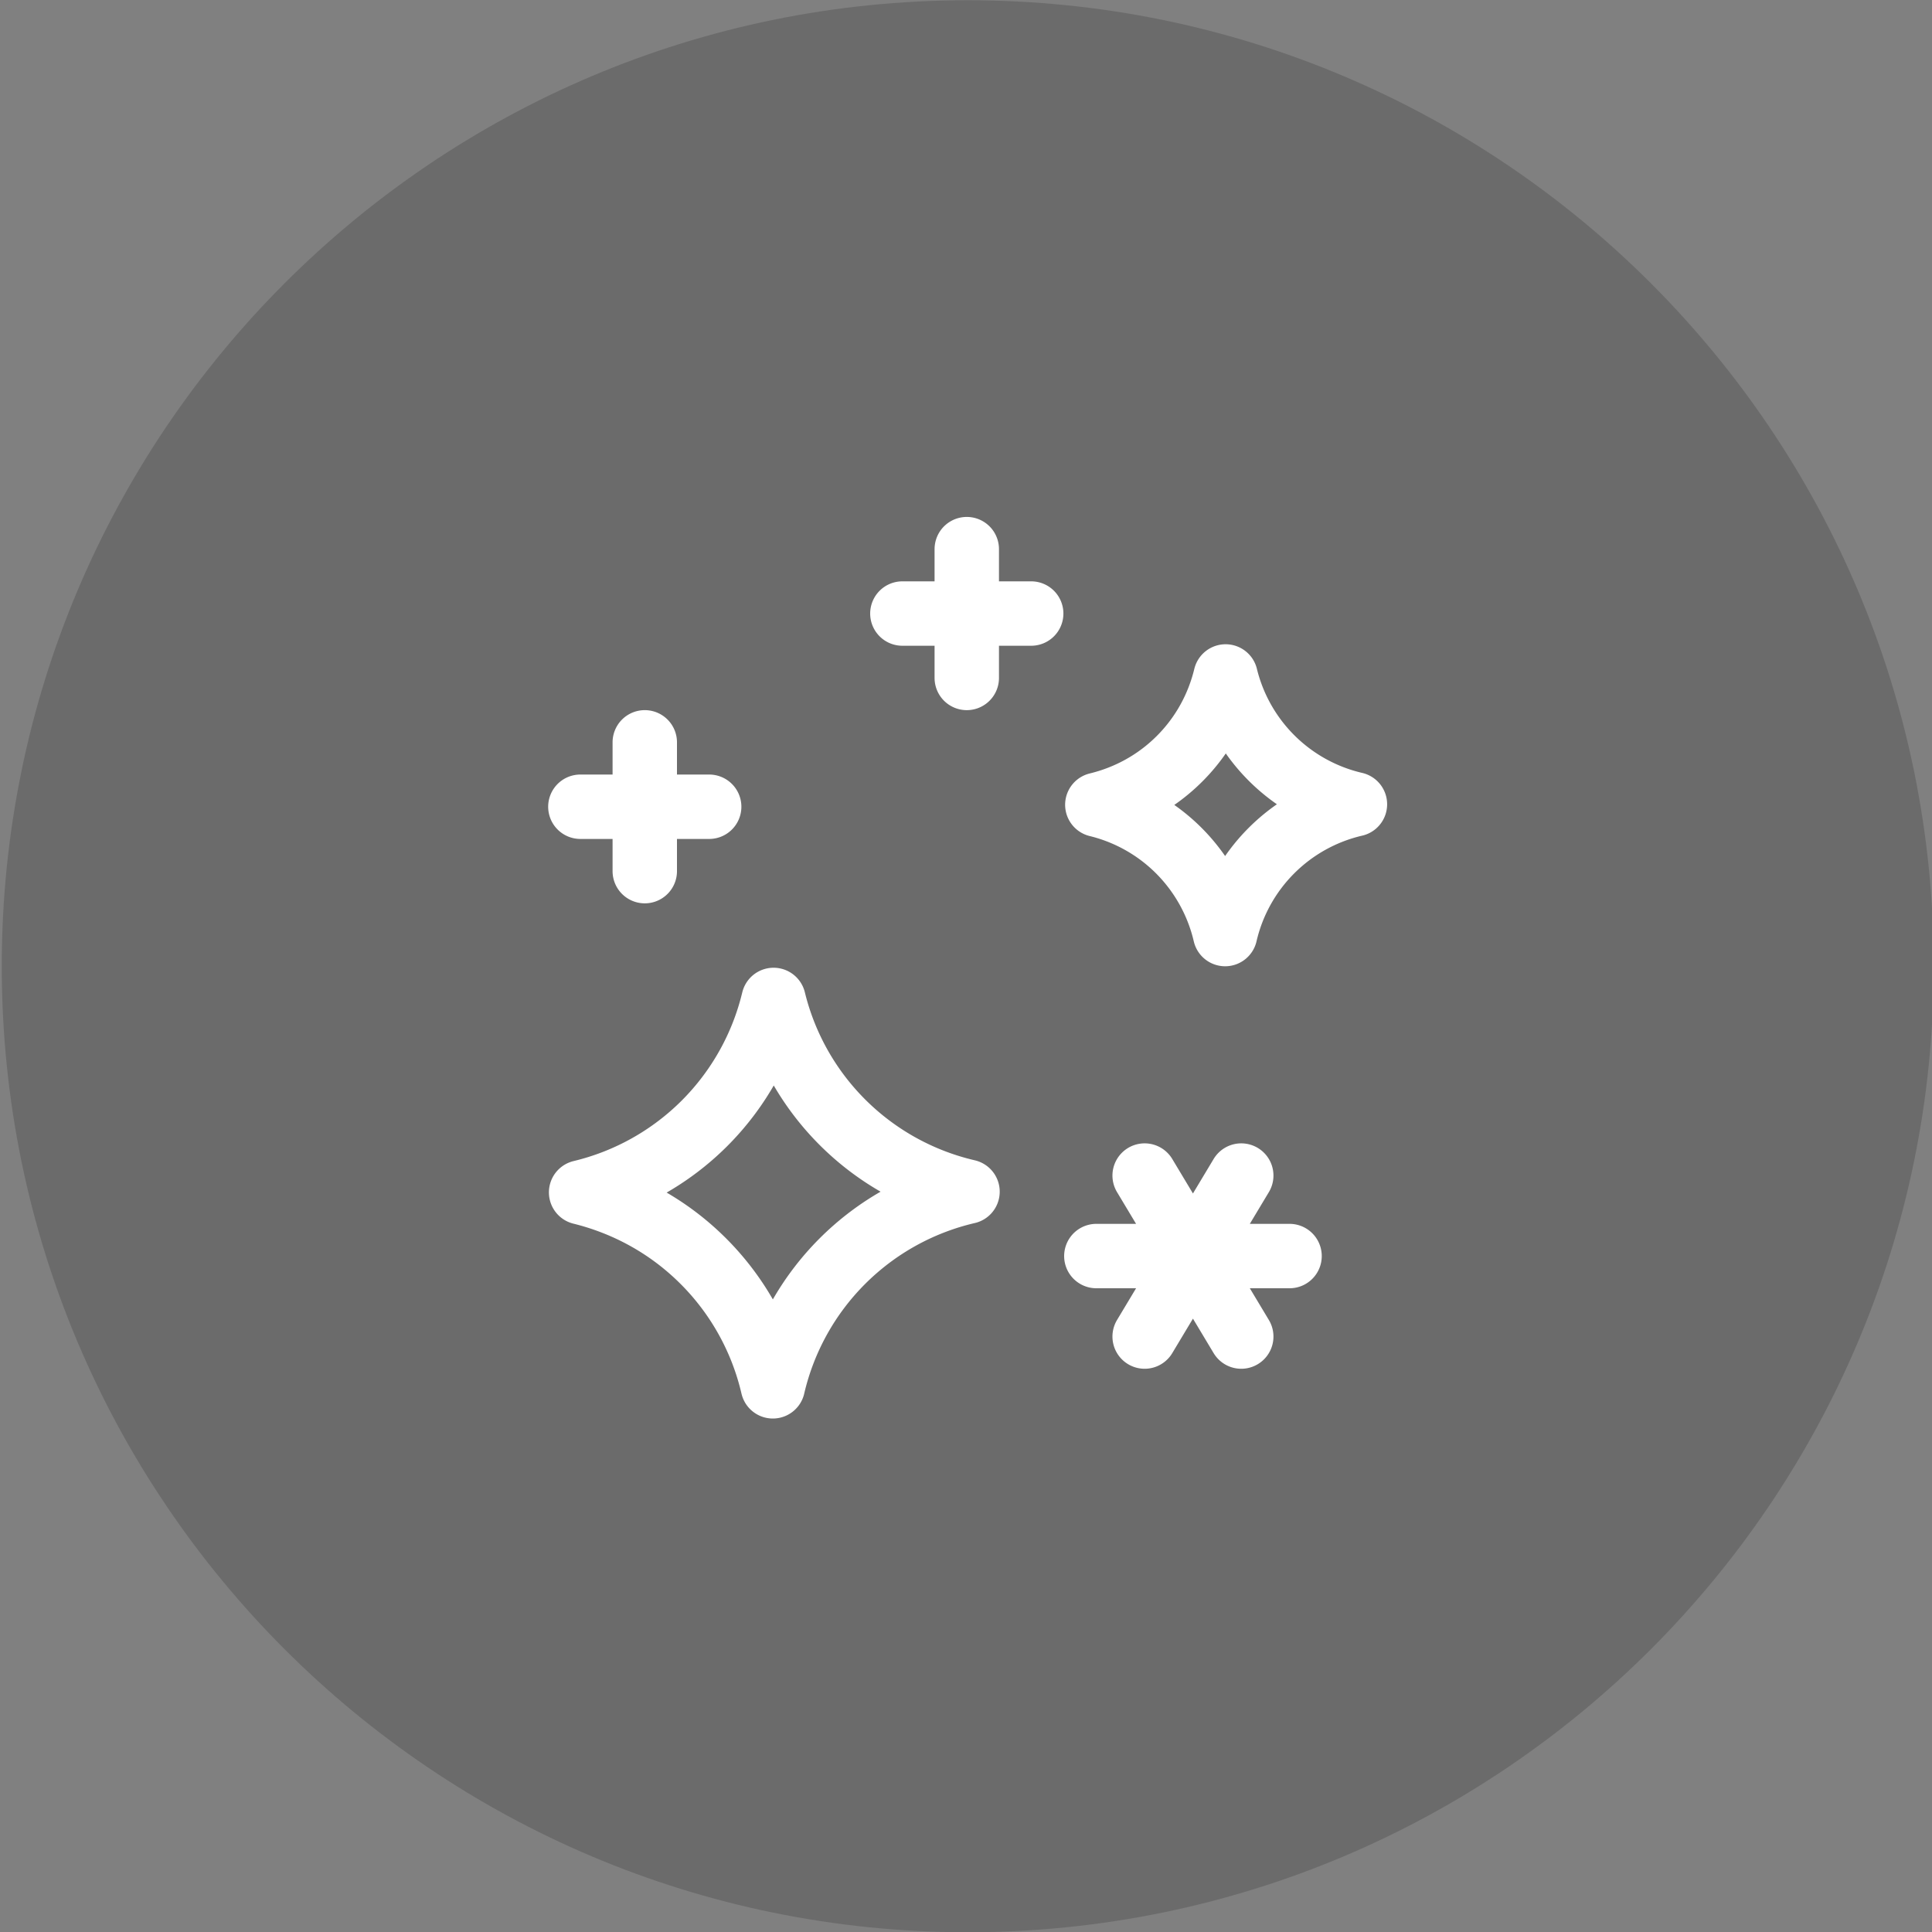
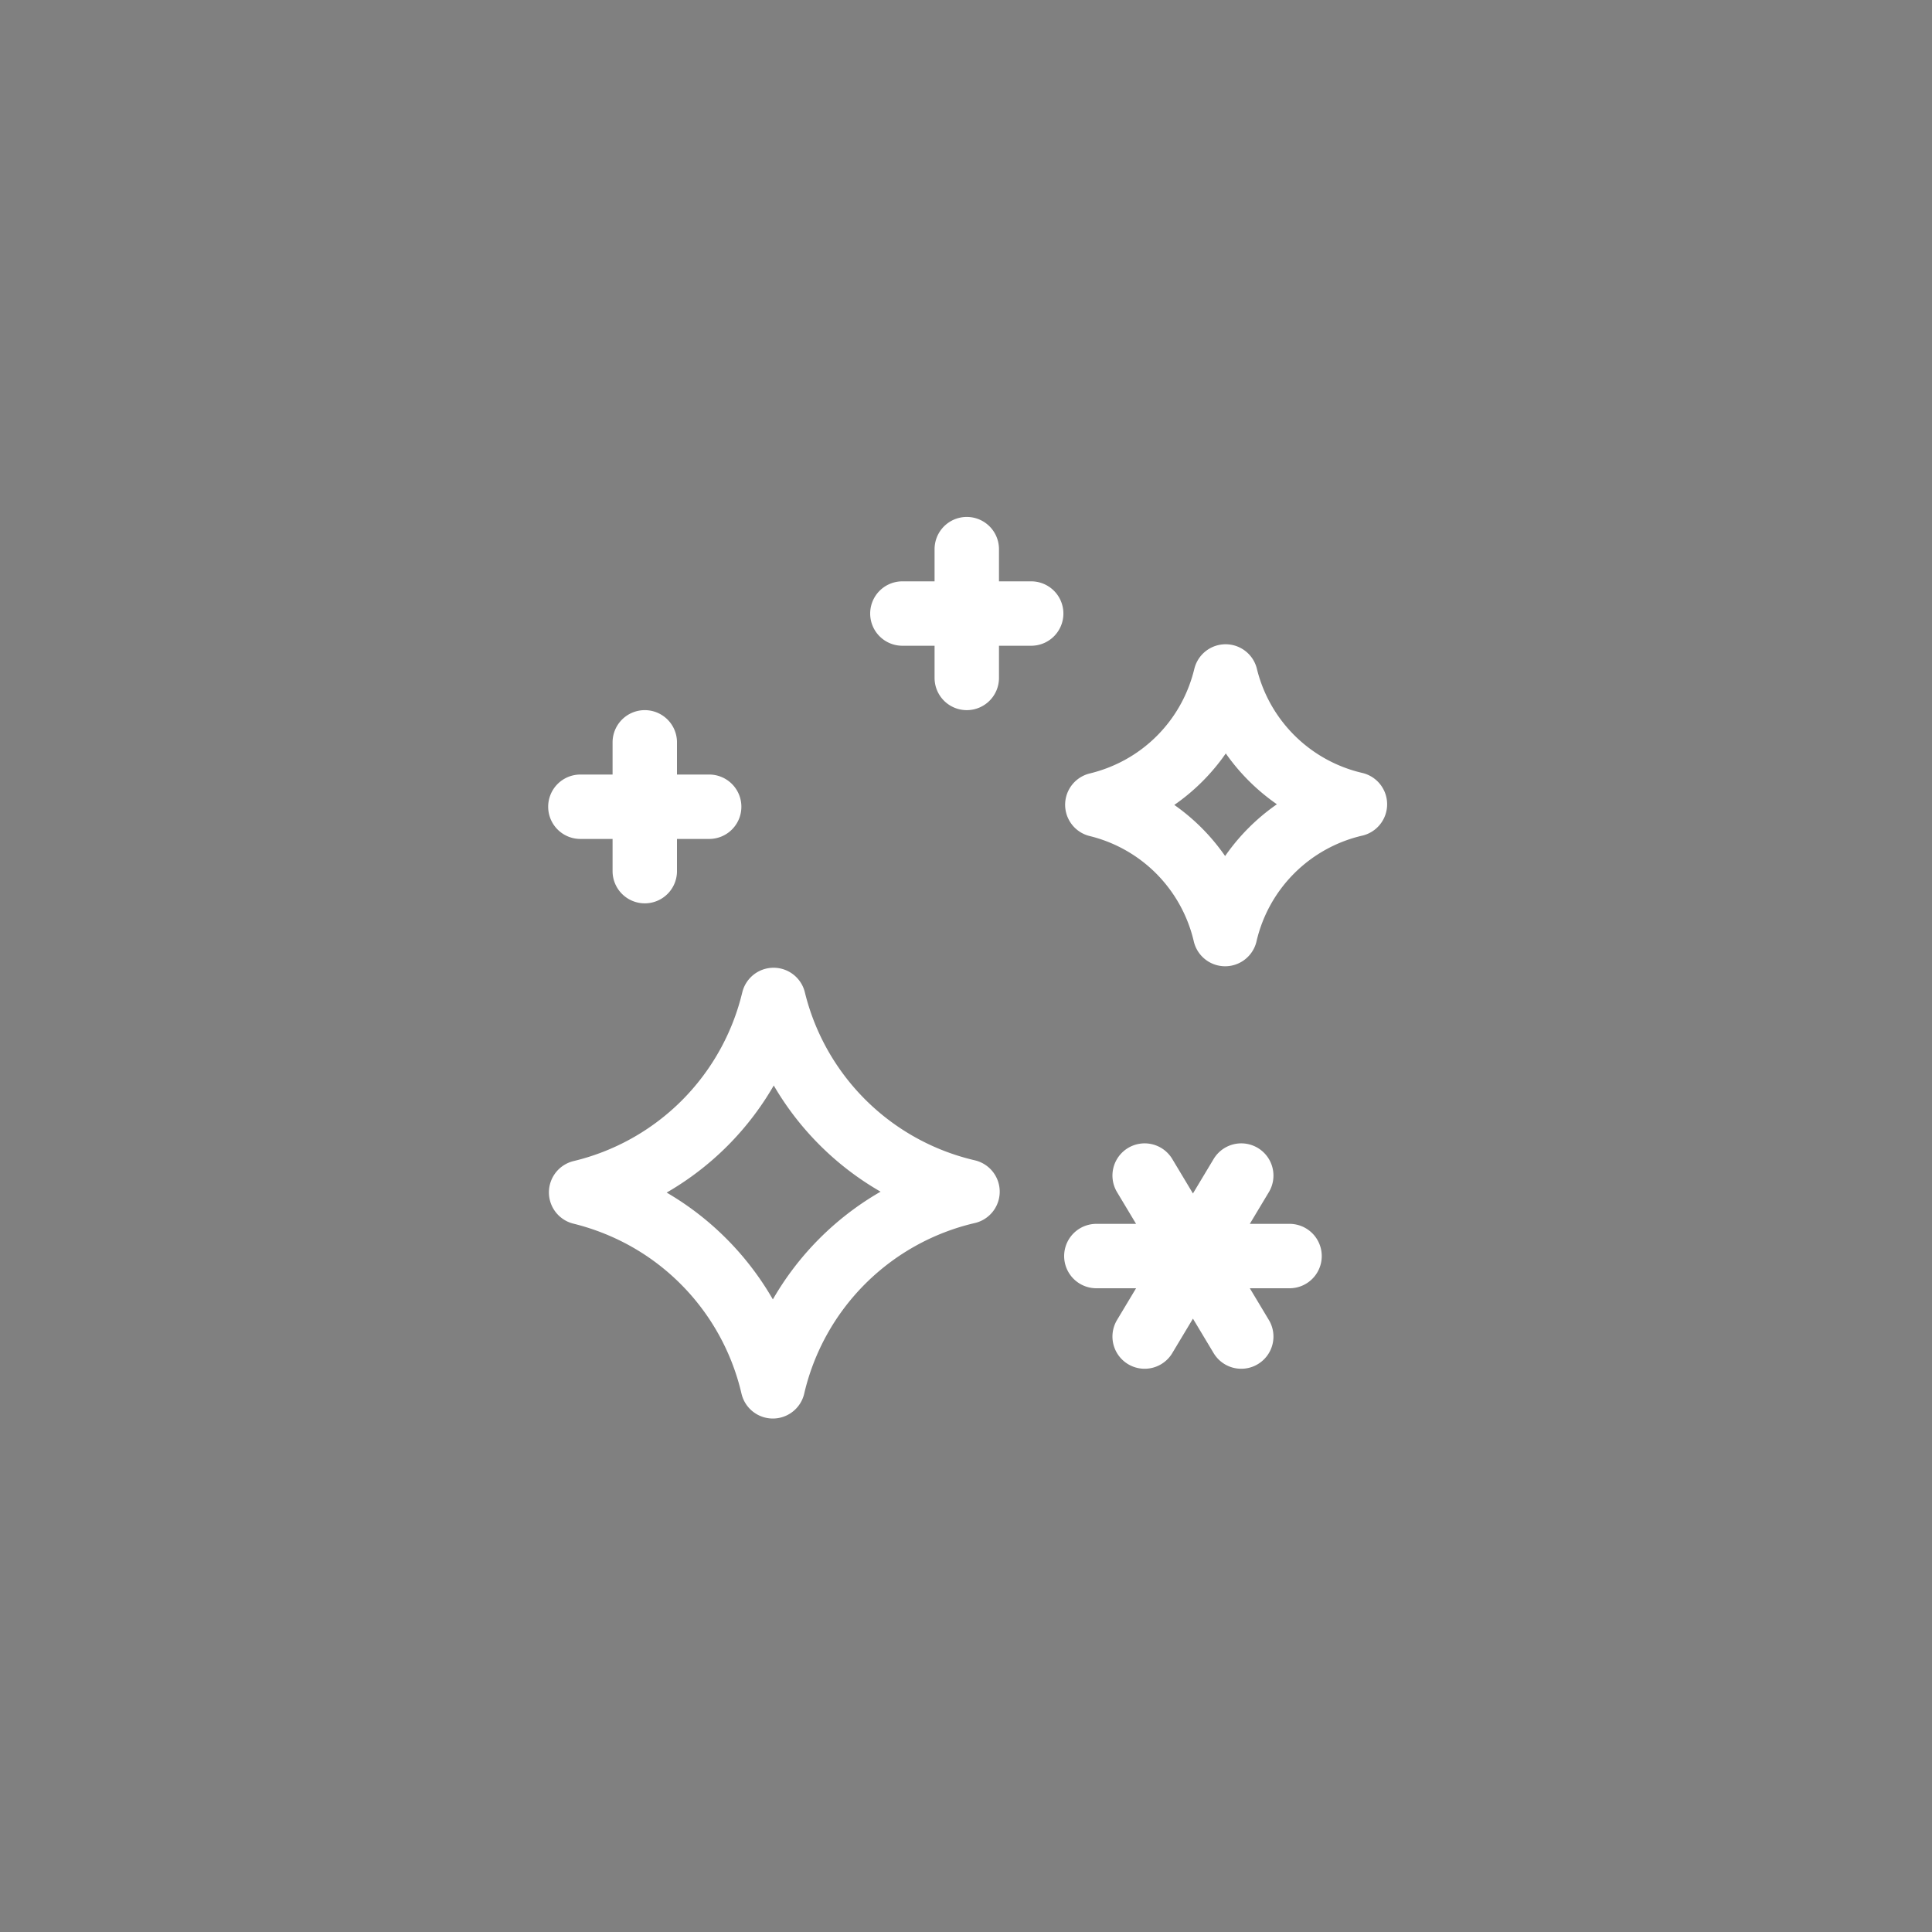
<svg xmlns="http://www.w3.org/2000/svg" width="120" height="120" data-bbox="0.109 0.016 120 120" data-type="ugc">
  <rect width="100%" height="100%" fill="#808080" stroke="none" />
-   <path fill="#1D1D1C" d="M120.109 60.016c0 33.137-26.863 60-60 60s-60-26.863-60-60 26.863-60 60-60 60 26.863 60 60z" opacity=".2" />
  <path fill="none" stroke="#FFF" stroke-linecap="round" stroke-linejoin="round" stroke-miterlimit="10" stroke-width="4" d="M48.003 86.107a16.177 16.177 0 0 1 12.091-12.09 16.167 16.167 0 0 1-12.046-11.909 16.179 16.179 0 0 1-4.29 7.663 16.174 16.174 0 0 1-7.664 4.29c2.781.688 5.419 2.1 7.592 4.273a16.162 16.162 0 0 1 4.317 7.773zm28.093-28.091a10.774 10.774 0 0 1 8.061-8.061 10.779 10.779 0 0 1-8.032-7.939c-.454 1.871-1.398 3.648-2.859 5.109s-3.238 2.406-5.109 2.86a10.784 10.784 0 0 1 5.061 2.848 10.809 10.809 0 0 1 2.878 5.183zm-40.048-7.908h8m-4 4v-8m28.048 31.908h12m-9 5 6-10m0 10-6-10M56.048 38.108h8.001m-4.001 4v-8" />
</svg>